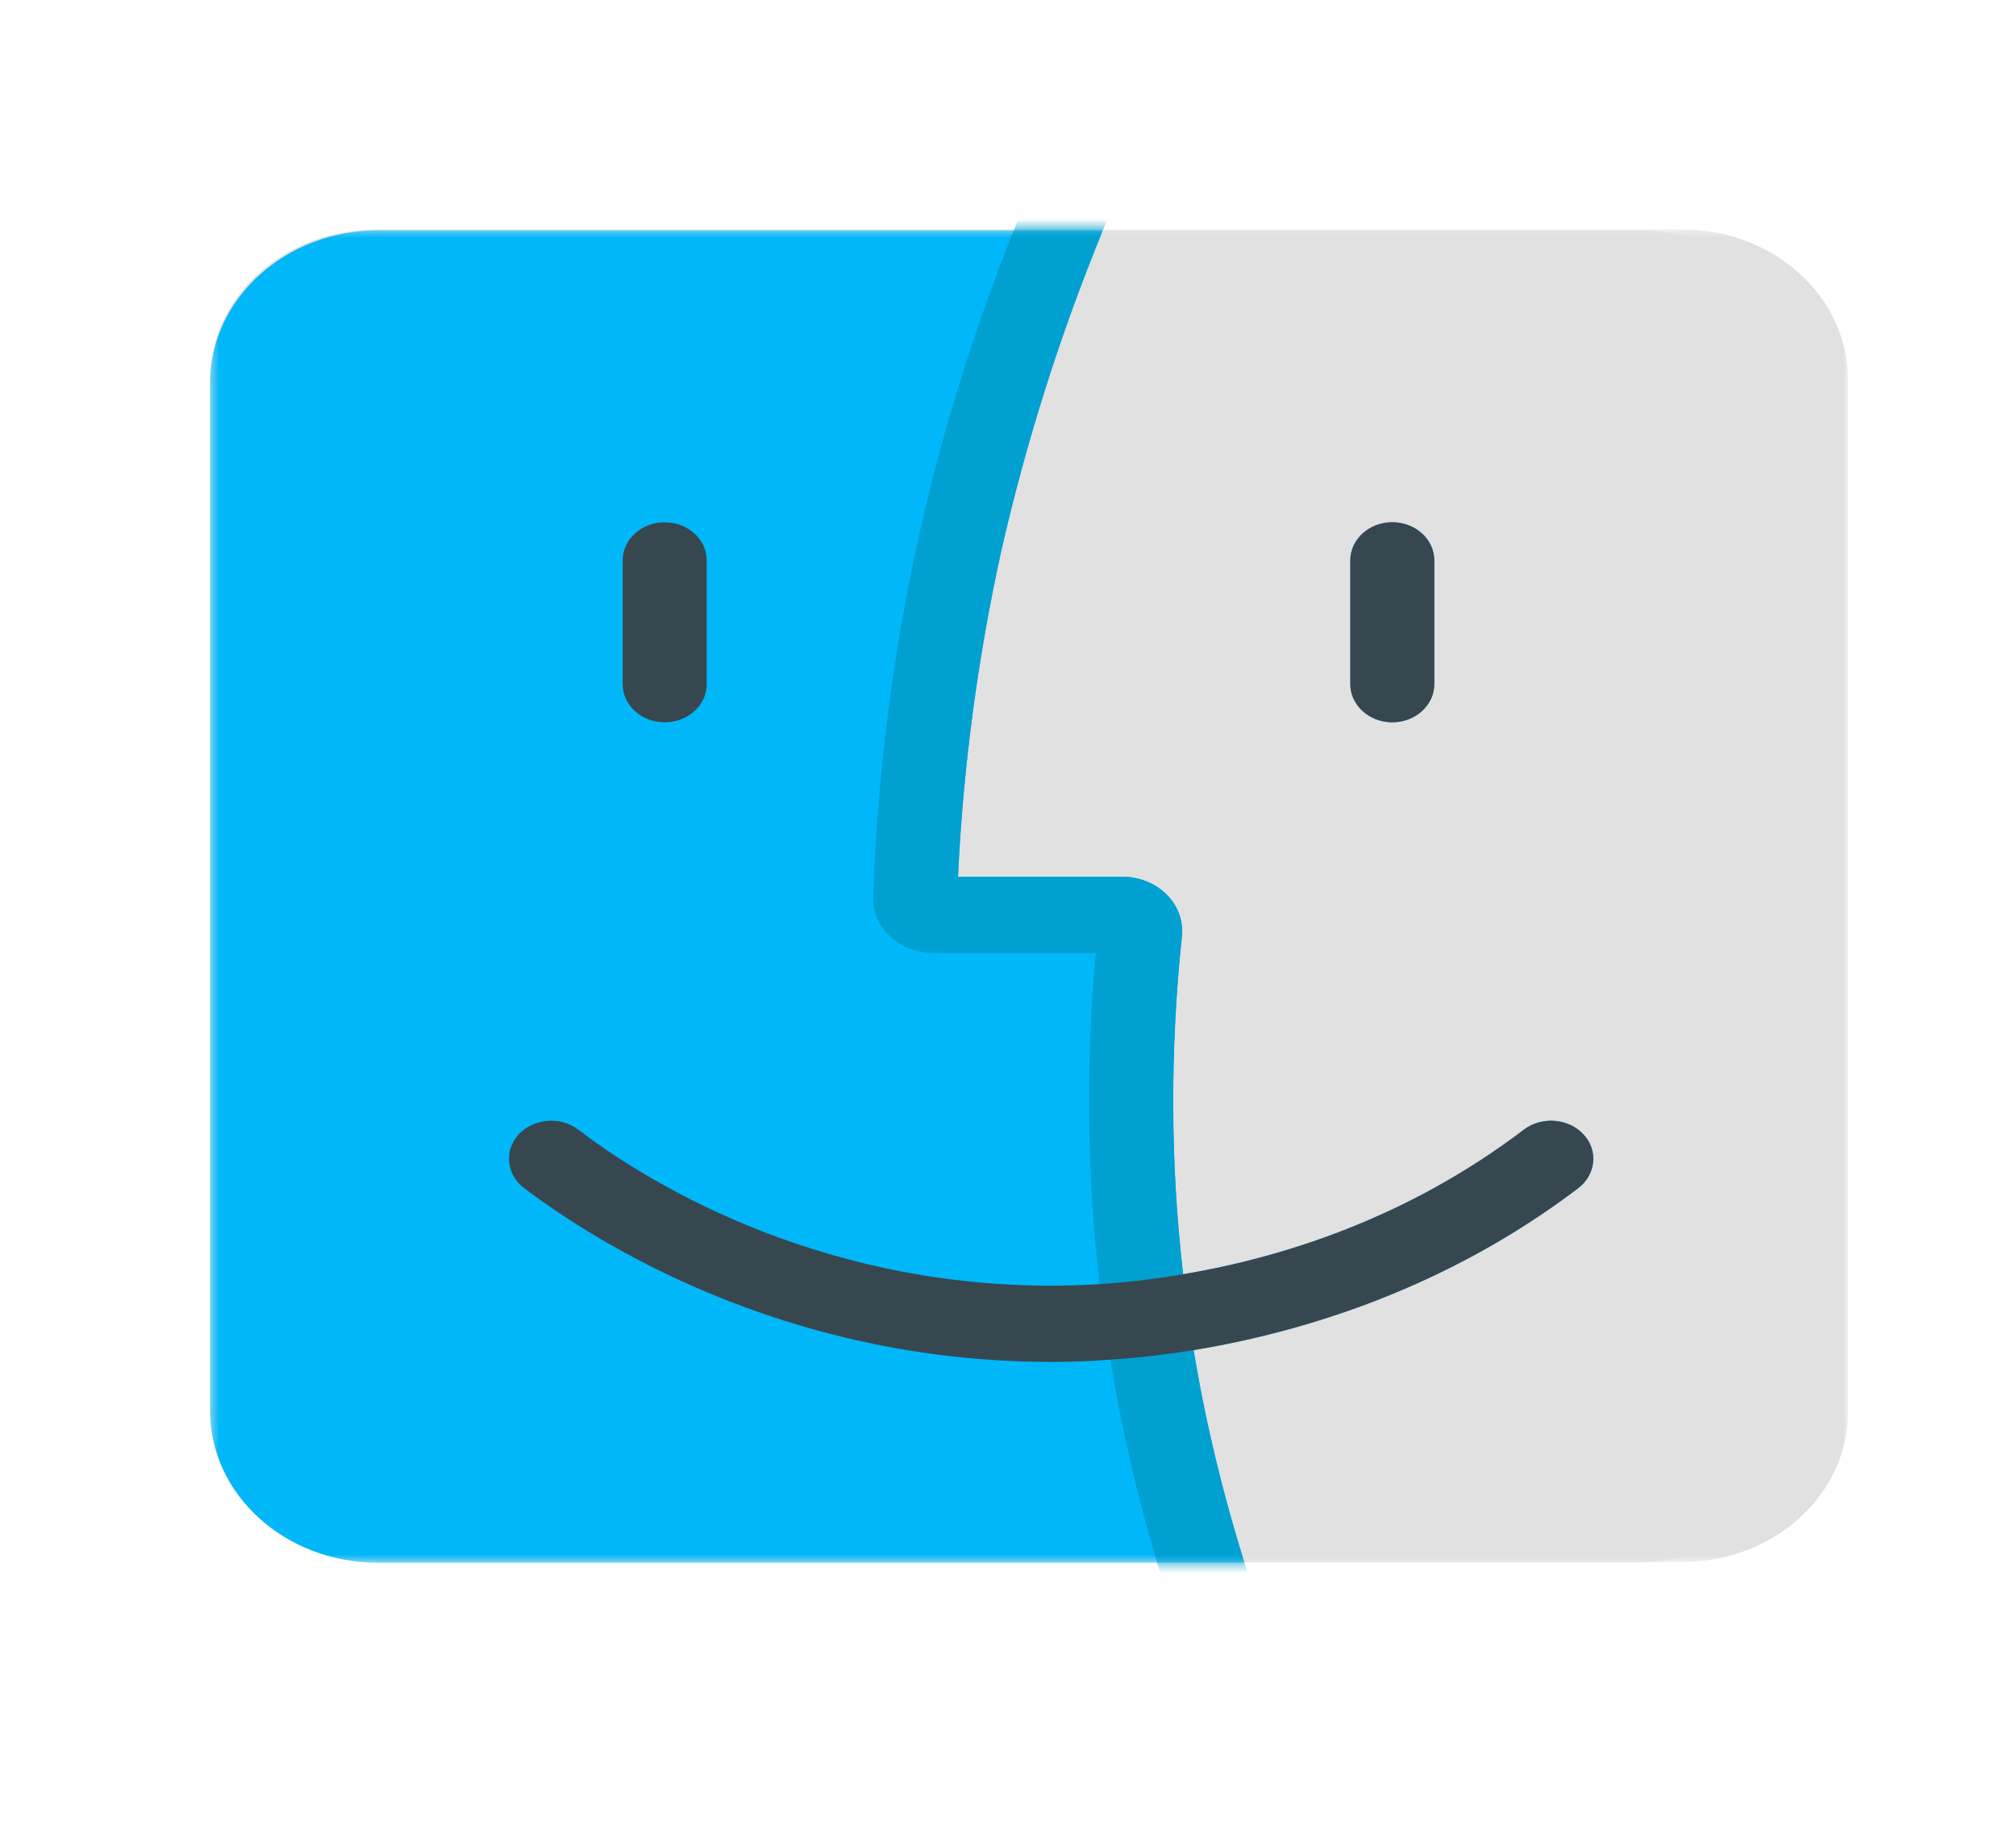
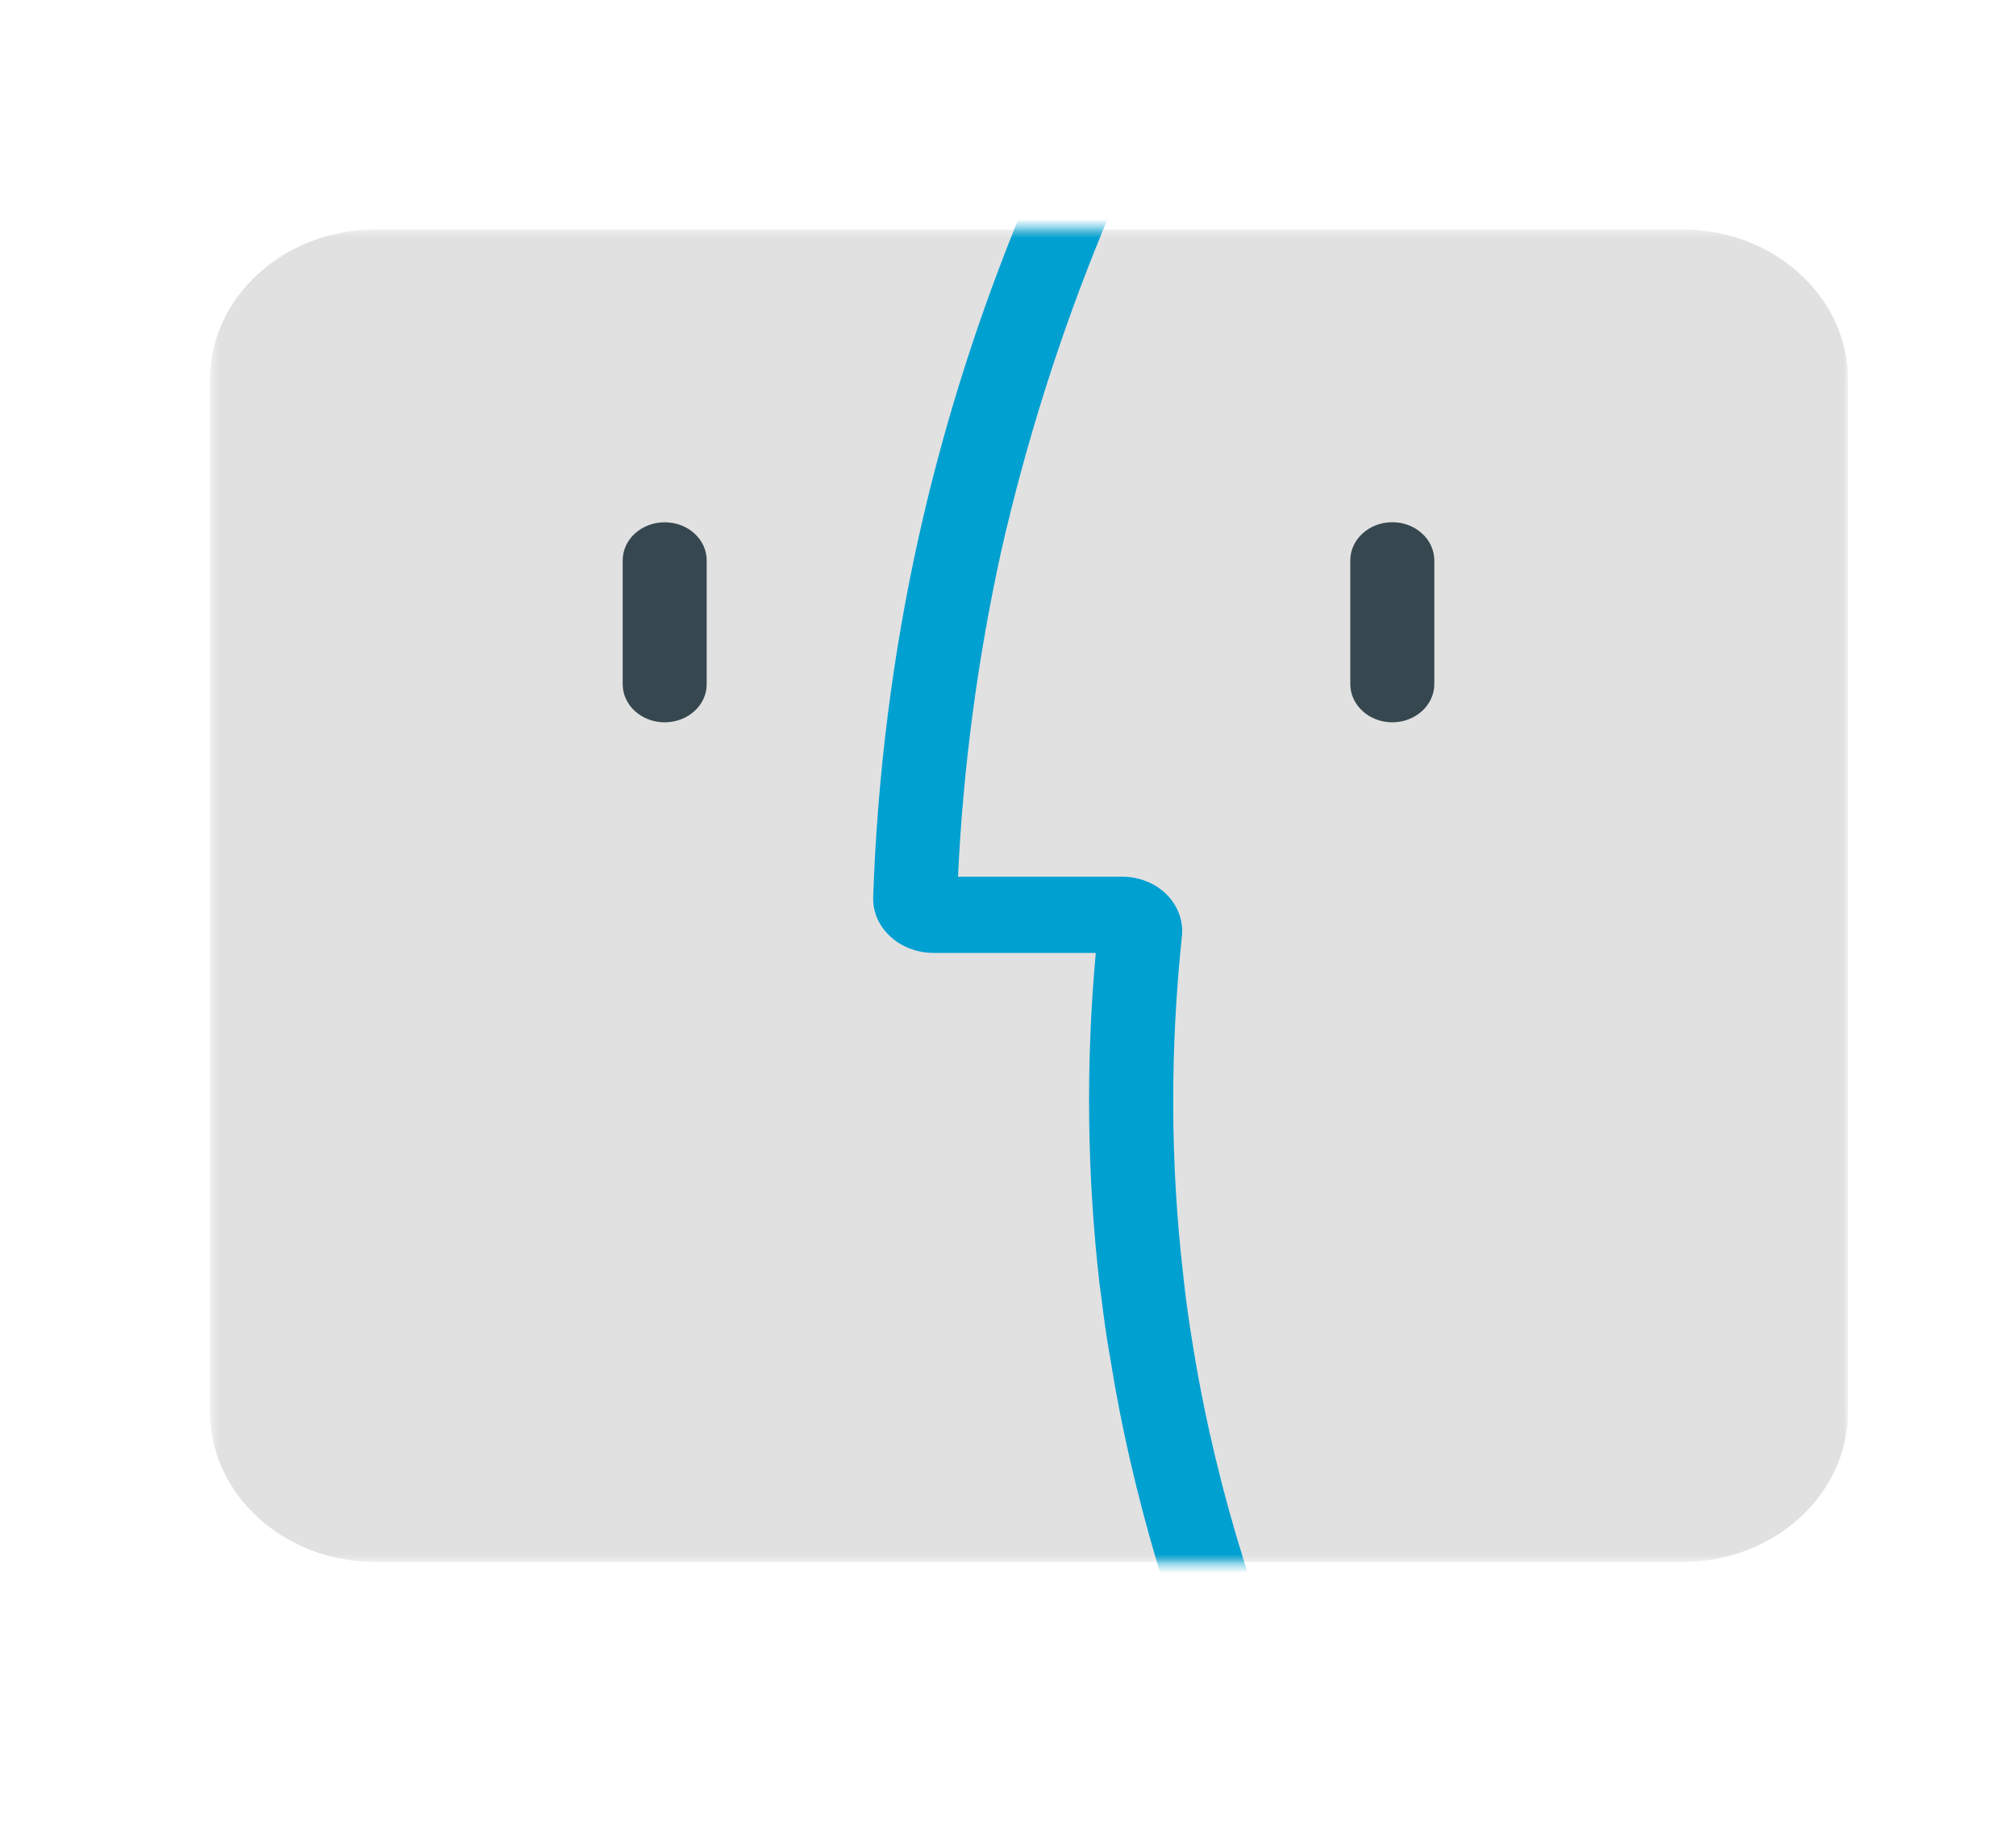
<svg xmlns="http://www.w3.org/2000/svg" width="216" height="196" viewBox="0 0 216 196" fill="none">
  <mask id="mask0_526_129" style="mask-type:luminance" maskUnits="userSpaceOnUse" x="22" y="24" width="176" height="144">
    <path d="M22.5 24.5H198V167.417H22.5V24.5Z" fill="white" />
  </mask>
  <g mask="url(#mask0_526_129)">
    <path d="M180.252 167.335H40.248C30.447 167.335 22.5 160.124 22.5 151.23V40.686C22.5 31.793 30.447 24.582 40.248 24.582H180.256C190.053 24.582 198 31.793 198 40.686V151.234C198 160.124 190.053 167.335 180.252 167.335Z" fill="#E1E1E1" />
  </g>
  <mask id="mask1_526_129" style="mask-type:luminance" maskUnits="userSpaceOnUse" x="22" y="24" width="176" height="144">
    <path d="M22.5 24.5H198V167.417H22.5V24.5Z" fill="white" />
  </mask>
  <g mask="url(#mask1_526_129)">
-     <path d="M175.464 24.663H118.44C118.278 24.663 118.129 24.757 118.075 24.892C113.53 35.97 109.917 47.444 107.28 59.004C104.787 70.356 103.216 81.953 102.663 93.549C102.654 93.749 102.829 93.917 103.054 93.917H120.24C122.04 93.917 123.795 94.611 125.01 95.836C126.225 97.061 126.81 98.694 126.63 100.327C125.383 112.202 125.37 124.235 126.72 136.114C126.742 136.322 126.954 136.473 127.179 136.432C137.56 134.636 150.871 130.454 163.305 120.985C165.24 119.556 168.075 119.801 169.65 121.516C171.27 123.231 171 125.803 169.11 127.273C154.989 137.984 139.855 142.614 128.25 144.566C128.047 144.599 127.917 144.775 127.948 144.958C129.19 152.435 130.99 159.871 133.258 167.151C133.303 167.31 133.456 167.417 133.632 167.417H175.131C185.274 167.417 193.5 159.952 193.5 150.744V41.029C193.5 31.989 185.427 24.663 175.464 24.663ZM153.675 73.296C153.675 75.542 151.65 77.379 149.175 77.379C146.7 77.379 144.675 75.542 144.675 73.296V60.025C144.675 57.779 146.7 55.942 149.175 55.942C151.65 55.942 153.675 57.779 153.675 60.025V73.296Z" fill="#E1E1E1" />
-   </g>
+     </g>
  <mask id="mask2_526_129" style="mask-type:luminance" maskUnits="userSpaceOnUse" x="22" y="24" width="176" height="144">
    <path d="M22.5 24.5H198V167.417H22.5V24.5Z" fill="white" />
  </mask>
  <g mask="url(#mask2_526_129)">
-     <path d="M144.675 73.296V60.025C144.675 57.779 146.7 55.942 149.175 55.942C151.65 55.942 153.675 57.779 153.675 60.025V73.296C153.675 75.542 151.65 77.379 149.175 77.379C146.7 77.379 144.675 75.542 144.675 73.296Z" fill="#00B7F9" />
-   </g>
+     </g>
  <mask id="mask3_526_129" style="mask-type:luminance" maskUnits="userSpaceOnUse" x="22" y="24" width="176" height="144">
    <path d="M22.5 24.5H198V167.417H22.5V24.5Z" fill="white" />
  </mask>
  <g mask="url(#mask3_526_129)">
-     <path d="M169.11 127.277C154.845 138.098 139.545 142.712 127.89 144.632C129.15 152.308 130.995 159.944 133.335 167.417H40.514C30.564 167.417 22.5 160.099 22.5 151.071V41.05C22.5 32.001 30.587 24.663 40.559 24.663H118.17C113.58 35.811 109.935 47.367 107.28 59.004C104.76 70.478 103.185 82.198 102.645 93.917H120.24C122.04 93.917 123.795 94.611 125.01 95.836C126.225 97.061 126.81 98.694 126.63 100.327C125.37 112.332 125.37 124.501 126.765 136.506C137.205 134.75 150.705 130.585 163.305 120.989C165.24 119.56 168.075 119.805 169.65 121.52C171.27 123.235 171 125.807 169.11 127.277Z" fill="#00B7F9" />
-   </g>
+     </g>
  <mask id="mask4_526_129" style="mask-type:luminance" maskUnits="userSpaceOnUse" x="22" y="24" width="176" height="144">
    <path d="M22.5 24.5H198V167.417H22.5V24.5Z" fill="white" />
  </mask>
  <g mask="url(#mask4_526_129)">
    <path d="M133.335 167.417C130.995 159.944 129.15 152.308 127.89 144.632C127.485 142.222 127.125 139.772 126.855 137.363C126.81 137.077 126.81 136.792 126.765 136.506C125.37 124.501 125.37 112.332 126.63 100.327C126.81 98.694 126.225 97.061 125.01 95.836C123.795 94.611 122.04 93.917 120.24 93.917H102.645C103.185 82.198 104.76 70.478 107.28 59.004C109.935 47.367 113.58 35.811 118.17 24.663C118.53 23.806 118.89 22.989 119.25 22.132L110.88 19.151C110.115 20.988 109.35 22.826 108.63 24.663C104.355 35.321 100.935 46.305 98.46 57.412C95.625 70.111 94.005 83.096 93.555 96.081C93.51 97.673 94.14 99.184 95.4 100.327C96.57 101.43 98.28 102.083 100.035 102.083H117.405C116.325 113.884 116.46 125.807 117.81 137.567C117.855 137.772 117.855 138.017 117.9 138.221C118.215 140.712 118.53 143.202 118.98 145.652C120.15 153.002 121.86 160.271 123.975 167.417C125.145 171.296 126.405 175.093 127.845 178.891L136.395 176.237C135.27 173.337 134.28 170.357 133.335 167.417Z" fill="#00A0D1" />
  </g>
  <mask id="mask5_526_129" style="mask-type:luminance" maskUnits="userSpaceOnUse" x="22" y="24" width="176" height="144">
-     <path d="M22.5 24.5H198V167.417H22.5V24.5Z" fill="white" />
-   </mask>
+     </mask>
  <g mask="url(#mask5_526_129)">
    <path d="M169.11 127.277C154.845 138.098 139.545 142.712 127.89 144.632C124.605 145.162 121.59 145.489 118.98 145.652C116.46 145.857 114.3 145.897 112.635 145.897C83.79 145.897 63.54 132.872 56.16 127.277C54.225 125.807 54 123.235 55.575 121.52C57.195 119.805 60.03 119.56 61.92 120.989C68.535 126.052 86.715 137.731 112.635 137.731C114.03 137.731 115.785 137.69 117.81 137.567C120.375 137.404 123.39 137.077 126.765 136.506C137.205 134.75 150.705 130.585 163.305 120.989C165.24 119.56 168.075 119.805 169.65 121.52C171.27 123.235 171 125.807 169.11 127.277Z" fill="#37474F" />
  </g>
  <mask id="mask6_526_129" style="mask-type:luminance" maskUnits="userSpaceOnUse" x="22" y="24" width="176" height="144">
    <path d="M22.5 24.5H198V167.417H22.5V24.5Z" fill="white" />
  </mask>
  <g mask="url(#mask6_526_129)">
    <path d="M71.217 77.379C68.728 77.379 66.717 75.55 66.717 73.296V60.033C66.717 57.779 68.728 55.95 71.217 55.95C73.706 55.95 75.717 57.779 75.717 60.033V73.296C75.717 75.55 73.706 77.379 71.217 77.379Z" fill="#37474F" />
  </g>
  <mask id="mask7_526_129" style="mask-type:luminance" maskUnits="userSpaceOnUse" x="22" y="24" width="176" height="144">
    <path d="M22.5 24.5H198V167.417H22.5V24.5Z" fill="white" />
  </mask>
  <g mask="url(#mask7_526_129)">
    <path d="M153.675 60.025V73.296C153.675 75.542 151.65 77.379 149.175 77.379C146.7 77.379 144.675 75.542 144.675 73.296V60.025C144.675 57.779 146.7 55.942 149.175 55.942C151.65 55.942 153.675 57.779 153.675 60.025Z" fill="#37474F" />
  </g>
</svg>